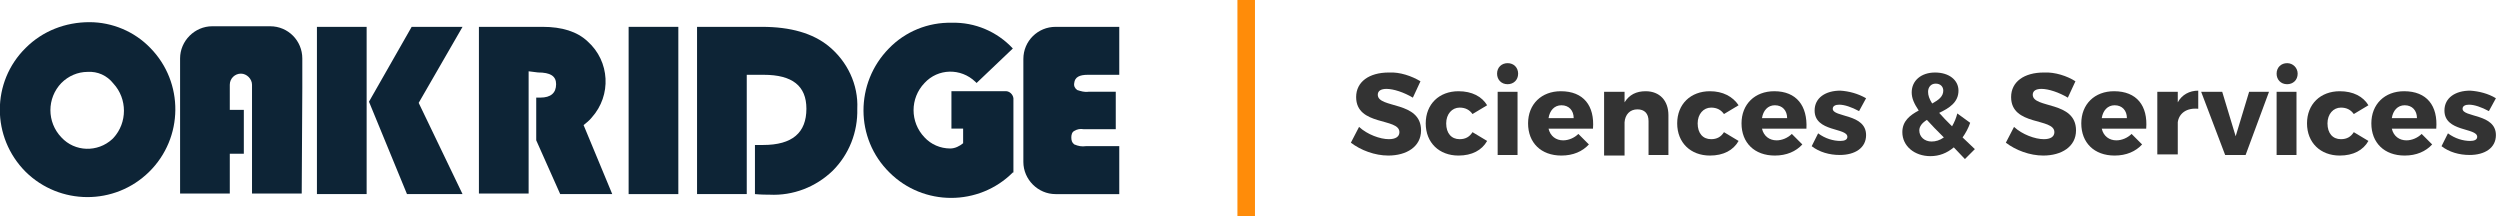
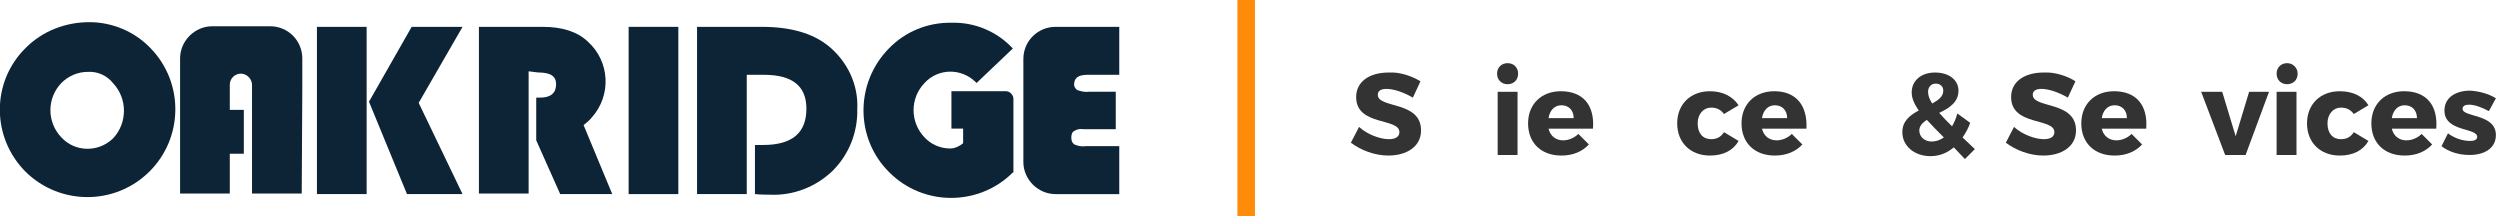
<svg xmlns="http://www.w3.org/2000/svg" version="1.1" id="Calque_1" x="0px" y="0px" viewBox="0 0 427.5 37" style="enable-background:new 0 0 427.5 37;" xml:space="preserve">
  <style type="text/css">
	.st0{enable-background:new    ;}
	.st1{fill:#333333;}
	.st2{fill:none;stroke:#FF8C09;stroke-width:3;}
	.st3{fill:#0D2436;}
</style>
  <g class="st0">
    <path class="st1" d="M242.9,13.9l-1.3,2.8c-1.5-0.9-3.3-1.5-4.5-1.5c-0.9,0-1.5,0.3-1.5,1c0,2.4,7.4,1,7.4,6.1   c0,2.8-2.5,4.3-5.6,4.3c-2.3,0-4.7-0.9-6.4-2.2l1.4-2.7c1.4,1.3,3.6,2.1,5.1,2.1c1.1,0,1.8-0.4,1.8-1.2c0-2.5-7.4-1-7.4-6   c0-2.6,2.2-4.2,5.6-4.2C239.4,12.3,241.4,13,242.9,13.9z" />
-     <path class="st1" d="M254.3,18l-2.5,1.5c-0.5-0.7-1.2-1.1-2.2-1.1c-1.3,0-2.3,1.1-2.3,2.7c0,1.7,0.9,2.7,2.3,2.7   c1,0,1.7-0.4,2.2-1.2l2.5,1.5c-0.9,1.6-2.6,2.5-4.9,2.5c-3.3,0-5.6-2.2-5.6-5.5c0-3.3,2.3-5.5,5.6-5.5   C251.7,15.6,253.4,16.5,254.3,18z" />
    <path class="st1" d="M259.6,12.6c0,1.1-0.8,1.8-1.8,1.8c-1.1,0-1.8-0.8-1.8-1.8c0-1.1,0.8-1.8,1.8-1.8   C258.9,10.8,259.6,11.6,259.6,12.6z M256.1,26.5V15.7h3.4v10.8H256.1z" />
    <path class="st1" d="M272.4,22h-7.6c0.3,1.3,1.3,2,2.5,2c0.9,0,1.9-0.4,2.6-1.1l1.8,1.8c-1.1,1.2-2.7,1.9-4.7,1.9   c-3.5,0-5.7-2.2-5.7-5.5c0-3.3,2.3-5.5,5.6-5.5C270.8,15.6,272.7,18.1,272.4,22z M269.1,20.2c0-1.3-0.8-2.2-2.1-2.2   c-1.2,0-2,0.9-2.2,2.2H269.1z" />
-     <path class="st1" d="M285.3,19.7v6.8h-3.4v-5.8c0-1.3-0.7-2-1.9-2c-1.3,0-2.1,0.9-2.2,2.2v5.7h-3.5V15.7h3.5v1.8   c0.8-1.3,2-1.9,3.6-1.9C283.8,15.6,285.3,17.2,285.3,19.7z" />
    <path class="st1" d="M297.3,18l-2.5,1.5c-0.5-0.7-1.2-1.1-2.2-1.1c-1.3,0-2.3,1.1-2.3,2.7c0,1.7,0.9,2.7,2.3,2.7   c1,0,1.7-0.4,2.2-1.2l2.5,1.5c-0.9,1.6-2.6,2.5-4.9,2.5c-3.3,0-5.6-2.2-5.6-5.5c0-3.3,2.3-5.5,5.6-5.5   C294.6,15.6,296.3,16.5,297.3,18z" />
    <path class="st1" d="M308.9,22h-7.6c0.3,1.3,1.3,2,2.5,2c0.9,0,1.9-0.4,2.6-1.1l1.8,1.8c-1.1,1.2-2.7,1.9-4.7,1.9   c-3.5,0-5.7-2.2-5.7-5.5c0-3.3,2.3-5.5,5.6-5.5C307.2,15.6,309.1,18.1,308.9,22z M305.6,20.2c0-1.3-0.8-2.2-2.1-2.2   c-1.2,0-2,0.9-2.2,2.2H305.6z" />
-     <path class="st1" d="M319.1,16.8l-1.2,2.2c-1.3-0.7-2.5-1.1-3.4-1.1c-0.6,0-1.1,0.2-1.1,0.7c0,1.5,5.7,0.8,5.7,4.5   c0,2.2-1.9,3.4-4.5,3.4c-1.8,0-3.5-0.5-4.8-1.5l1.1-2.2c1.2,0.9,2.6,1.3,3.8,1.3c0.7,0,1.2-0.2,1.2-0.7c0-1.6-5.6-0.8-5.6-4.5   c0-2.2,1.9-3.4,4.4-3.4C316.2,15.6,317.7,16,319.1,16.8z" />
    <path class="st1" d="M334.1,25.2c-1.2,1-2.5,1.5-4,1.5c-2.7,0-4.8-1.7-4.8-4.1c0-1.9,1.3-2.9,2.8-3.7c-0.8-1.2-1.2-2.1-1.2-3.1   c0-2,1.6-3.4,4-3.4c2.4,0,4,1.3,4,3.1c0,2-1.6,3-3.3,3.8c0.6,0.7,1.3,1.4,2.2,2.3c0.4-0.7,0.7-1.4,0.9-2.2l2.2,1.6   c-0.3,0.9-0.8,1.8-1.3,2.5l2.1,2l-1.7,1.7L334.1,25.2z M332.4,23.5c-1.2-1.2-2.1-2.1-2.9-3c-0.8,0.5-1.3,1.1-1.3,1.8   c0,1.1,0.9,1.9,2.1,1.9C331,24.2,331.7,24,332.4,23.5z M330.4,17.7c1.1-0.6,1.9-1.2,1.9-2.2c0-0.7-0.5-1.2-1.3-1.2   c-0.8,0-1.3,0.6-1.3,1.4C329.7,16.3,329.9,16.9,330.4,17.7z" />
    <path class="st1" d="M354.9,13.9l-1.3,2.8c-1.5-0.9-3.3-1.5-4.5-1.5c-0.9,0-1.5,0.3-1.5,1c0,2.4,7.4,1,7.4,6.1   c0,2.8-2.5,4.3-5.6,4.3c-2.3,0-4.7-0.9-6.4-2.2l1.4-2.7c1.4,1.3,3.6,2.1,5.1,2.1c1.1,0,1.8-0.4,1.8-1.2c0-2.5-7.4-1-7.4-6   c0-2.6,2.2-4.2,5.6-4.2C351.4,12.3,353.5,13,354.9,13.9z" />
    <path class="st1" d="M367,22h-7.6c0.3,1.3,1.3,2,2.5,2c0.9,0,1.9-0.4,2.6-1.1l1.8,1.8c-1.1,1.2-2.7,1.9-4.7,1.9   c-3.5,0-5.7-2.2-5.7-5.5c0-3.3,2.3-5.5,5.6-5.5C365.4,15.6,367.3,18.1,367,22z M363.7,20.2c0-1.3-0.8-2.2-2.1-2.2   c-1.2,0-2,0.9-2.2,2.2H363.7z" />
-     <path class="st1" d="M372.4,17.5c0.7-1.3,2-2,3.5-2v3.1c-2-0.2-3.3,0.8-3.5,2.3v5.5h-3.5V15.7h3.5V17.5z" />
    <path class="st1" d="M380.5,26.5l-4.1-10.8h3.6l2.3,7.6l2.3-7.6h3.4L384,26.5H380.5z" />
    <path class="st1" d="M392.9,12.6c0,1.1-0.8,1.8-1.8,1.8c-1.1,0-1.8-0.8-1.8-1.8c0-1.1,0.8-1.8,1.8-1.8   C392.1,10.8,392.9,11.6,392.9,12.6z M389.3,26.5V15.7h3.4v10.8H389.3z" />
    <path class="st1" d="M405,18l-2.5,1.5c-0.5-0.7-1.2-1.1-2.2-1.1c-1.3,0-2.3,1.1-2.3,2.7c0,1.7,0.9,2.7,2.3,2.7c1,0,1.7-0.4,2.2-1.2   l2.5,1.5c-0.9,1.6-2.6,2.5-4.9,2.5c-3.3,0-5.6-2.2-5.6-5.5c0-3.3,2.3-5.5,5.6-5.5C402.4,15.6,404.1,16.5,405,18z" />
    <path class="st1" d="M416.6,22H409c0.3,1.3,1.3,2,2.5,2c0.9,0,1.9-0.4,2.6-1.1l1.8,1.8c-1.1,1.2-2.7,1.9-4.7,1.9   c-3.5,0-5.7-2.2-5.7-5.5c0-3.3,2.3-5.5,5.6-5.5C415,15.6,416.9,18.1,416.6,22z M413.3,20.2c0-1.3-0.8-2.2-2.1-2.2   c-1.2,0-2,0.9-2.2,2.2H413.3z" />
    <path class="st1" d="M426.8,16.8l-1.2,2.2c-1.3-0.7-2.5-1.1-3.4-1.1c-0.6,0-1.1,0.2-1.1,0.7c0,1.5,5.7,0.8,5.7,4.5   c0,2.2-1.9,3.4-4.5,3.4c-1.8,0-3.5-0.5-4.8-1.5l1.1-2.2c1.2,0.9,2.6,1.3,3.8,1.3c0.7,0,1.2-0.2,1.2-0.7c0-1.6-5.6-0.8-5.6-4.5   c0-2.2,1.9-3.4,4.4-3.4C423.9,15.6,425.5,16,426.8,16.8z" />
  </g>
  <line id="Ligne_9" class="st2" x1="213.1" y1="0" x2="213.1" y2="37" />
  <g id="Groupe_2" transform="translate(77.795 -82.109)">
    <path id="Tracé_1" class="st3" d="M-62.5,85.9c3.9,0,7.7,1.6,10.4,4.4c5.8,5.9,5.7,15.4-0.2,21.2c-5.9,5.8-15.3,5.7-21.1,0   c-5.9-5.9-5.9-15.4,0-21.2c0,0,0,0,0,0C-70.5,87.4-66.6,85.9-62.5,85.9z M-62.8,94.4c-1.7,0-3.3,0.7-4.5,1.9   c-2.5,2.6-2.5,6.7,0,9.3c2.3,2.5,6.2,2.6,8.7,0.3c0.1-0.1,0.2-0.2,0.2-0.2c2.4-2.6,2.4-6.7,0-9.3C-59.5,95-61.1,94.3-62.8,94.4   L-62.8,94.4z" />
    <path id="Tracé_2" class="st3" d="M-15.1,86.7v28.6h-8.5V86.7H-15.1z M1.3,86.7l-7.5,13l7.5,15.6h-9.5l-6.5-15.8l7.3-12.8H1.3z" />
    <path id="Tracé_3" class="st3" d="M12.6,94.3v20.9H4.1V86.7H15c3.3,0,5.9,0.8,7.7,2.5c3.8,3.4,4.1,9.2,0.7,13   c-0.4,0.5-0.9,0.9-1.4,1.3l4.9,11.8H18l-4.1-9.2v-7.3h0.7c1.8,0,2.7-0.8,2.7-2.3c0-1.4-1-2-3.1-2L12.6,94.3z" />
    <path id="Tracé_4" class="st3" d="M38.2,86.7v28.6h-8.5V86.7H38.2z" />
    <path id="Tracé_5" class="st3" d="M49.9,94.9v20.4h-8.5V86.7h11.1c4.9,0,8.7,1.1,11.4,3.3c3.2,2.6,5.1,6.6,4.9,10.7   c0.1,4-1.4,7.8-4.2,10.6c-2.9,2.8-6.8,4.3-10.8,4.1c-0.5,0-1.4,0-2.5-0.1v-8.4h1.4c5,0,7.4-2.1,7.4-6.2c0-3.9-2.4-5.8-7.3-5.8   L49.9,94.9z" />
    <path id="Tracé_6" class="st3" d="M84.7,104.1h2.2v2.5c-0.6,0.5-1.4,0.9-2.2,0.9c-1.7,0-3.3-0.7-4.4-1.9c-2.5-2.6-2.5-6.7,0-9.3   c2.3-2.5,6.2-2.6,8.7-0.2c0.1,0.1,0.2,0.2,0.2,0.2l6.2-5.9c-2.7-2.9-6.5-4.5-10.4-4.4c-4.1-0.1-8,1.5-10.8,4.4   c-5.8,5.9-5.8,15.4,0.1,21.2c5.8,5.8,15.3,5.8,21.1,0l0,0h0.1V98.9c-0.1-0.7-0.7-1.2-1.3-1.2h-9.3V104.1z" />
    <path id="Tracé_7" class="st3" d="M-26.1,97.2L-26.1,97.2v-5.1c0-3-2.4-5.5-5.5-5.5c0,0,0,0,0,0h-9.9c-3,0-5.5,2.5-5.5,5.5v0v5.1   l0,0v18h8.5v-6.8h2.4v-7.5h-2.4v-4.3c0-1.1,0.9-1.9,1.9-1.9s1.9,0.9,1.9,1.9v18.6h8.5L-26.1,97.2z" />
    <path id="Tracé_8" class="st3" d="M108.2,94.9h5.4v-8.2h-10.9c-3,0-5.5,2.4-5.5,5.5c0,0,0,0,0,0v17.6c0,3,2.5,5.5,5.5,5.5l0,0   h10.9v-8.2h-5.7c-0.7,0.1-1.3,0-2-0.3c-0.4-0.3-0.5-0.7-0.5-1.2c0-0.4,0.1-0.9,0.5-1.1c0.5-0.3,1-0.4,1.6-0.3h5.5v-6.4h-4.7   c-0.6,0.1-1.3-0.1-1.9-0.3c-0.4-0.3-0.6-0.7-0.5-1.2C106,95.3,106.8,94.9,108.2,94.9z" />
  </g>
</svg>